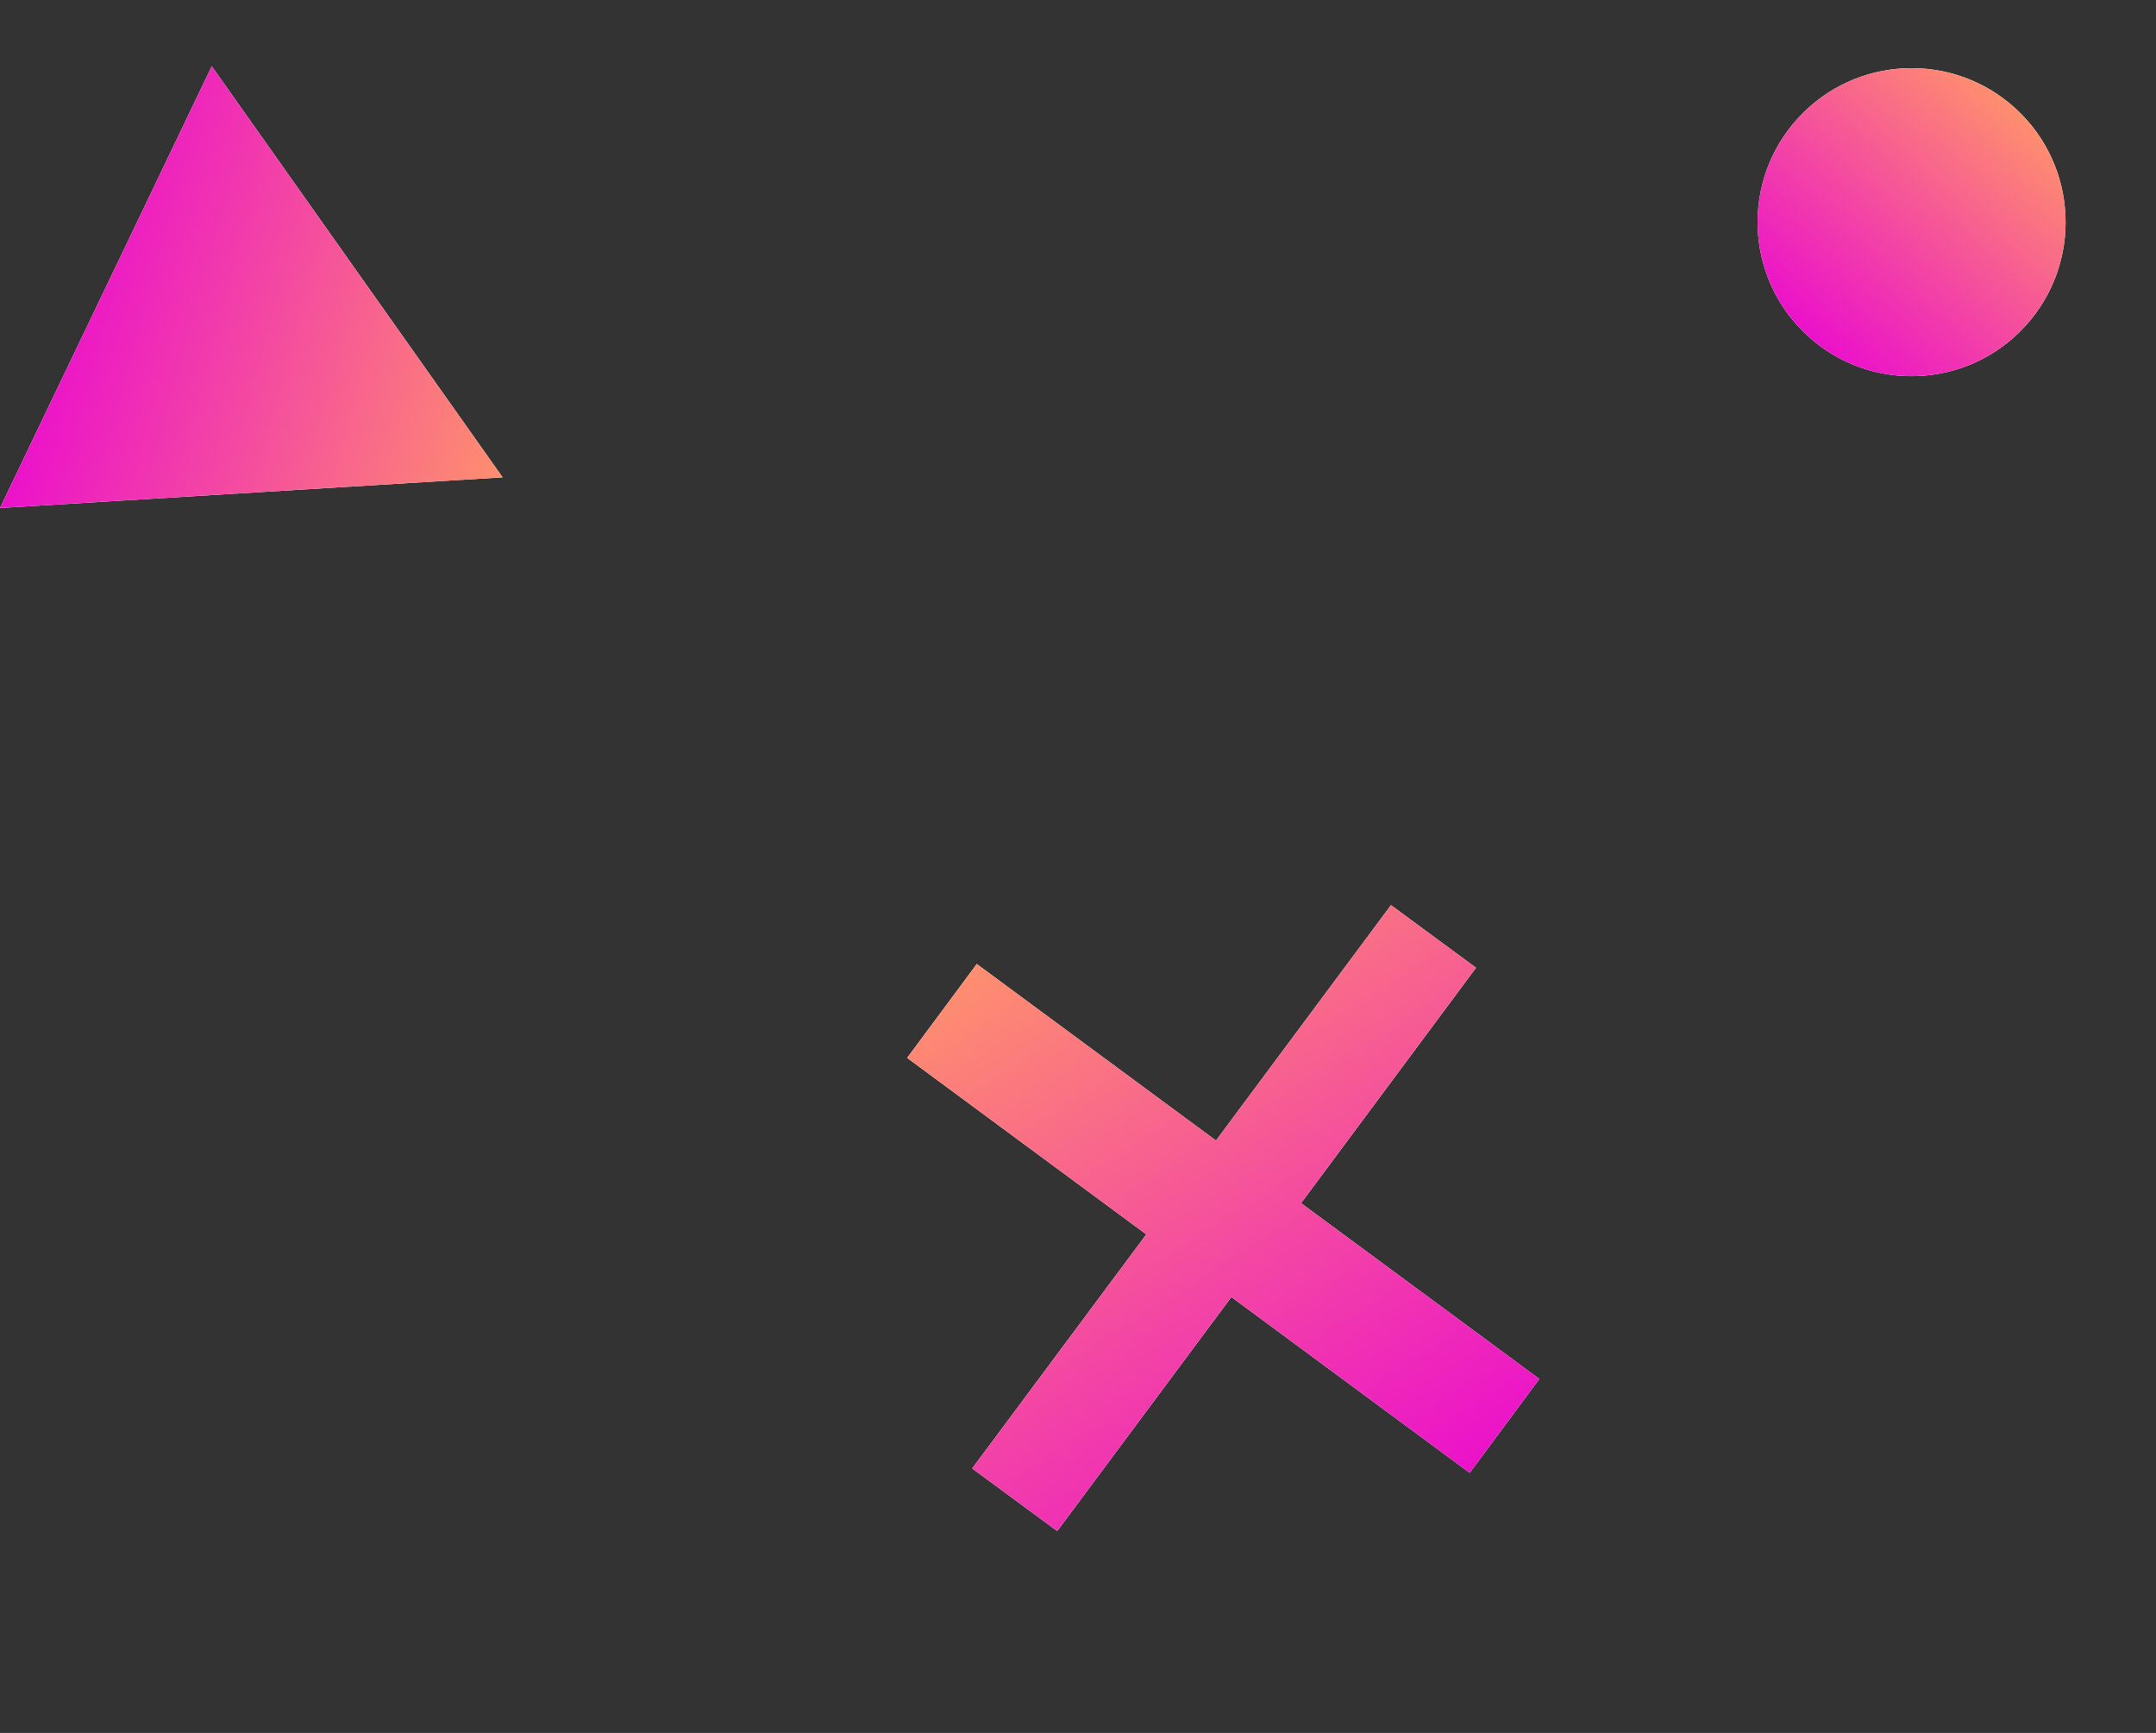
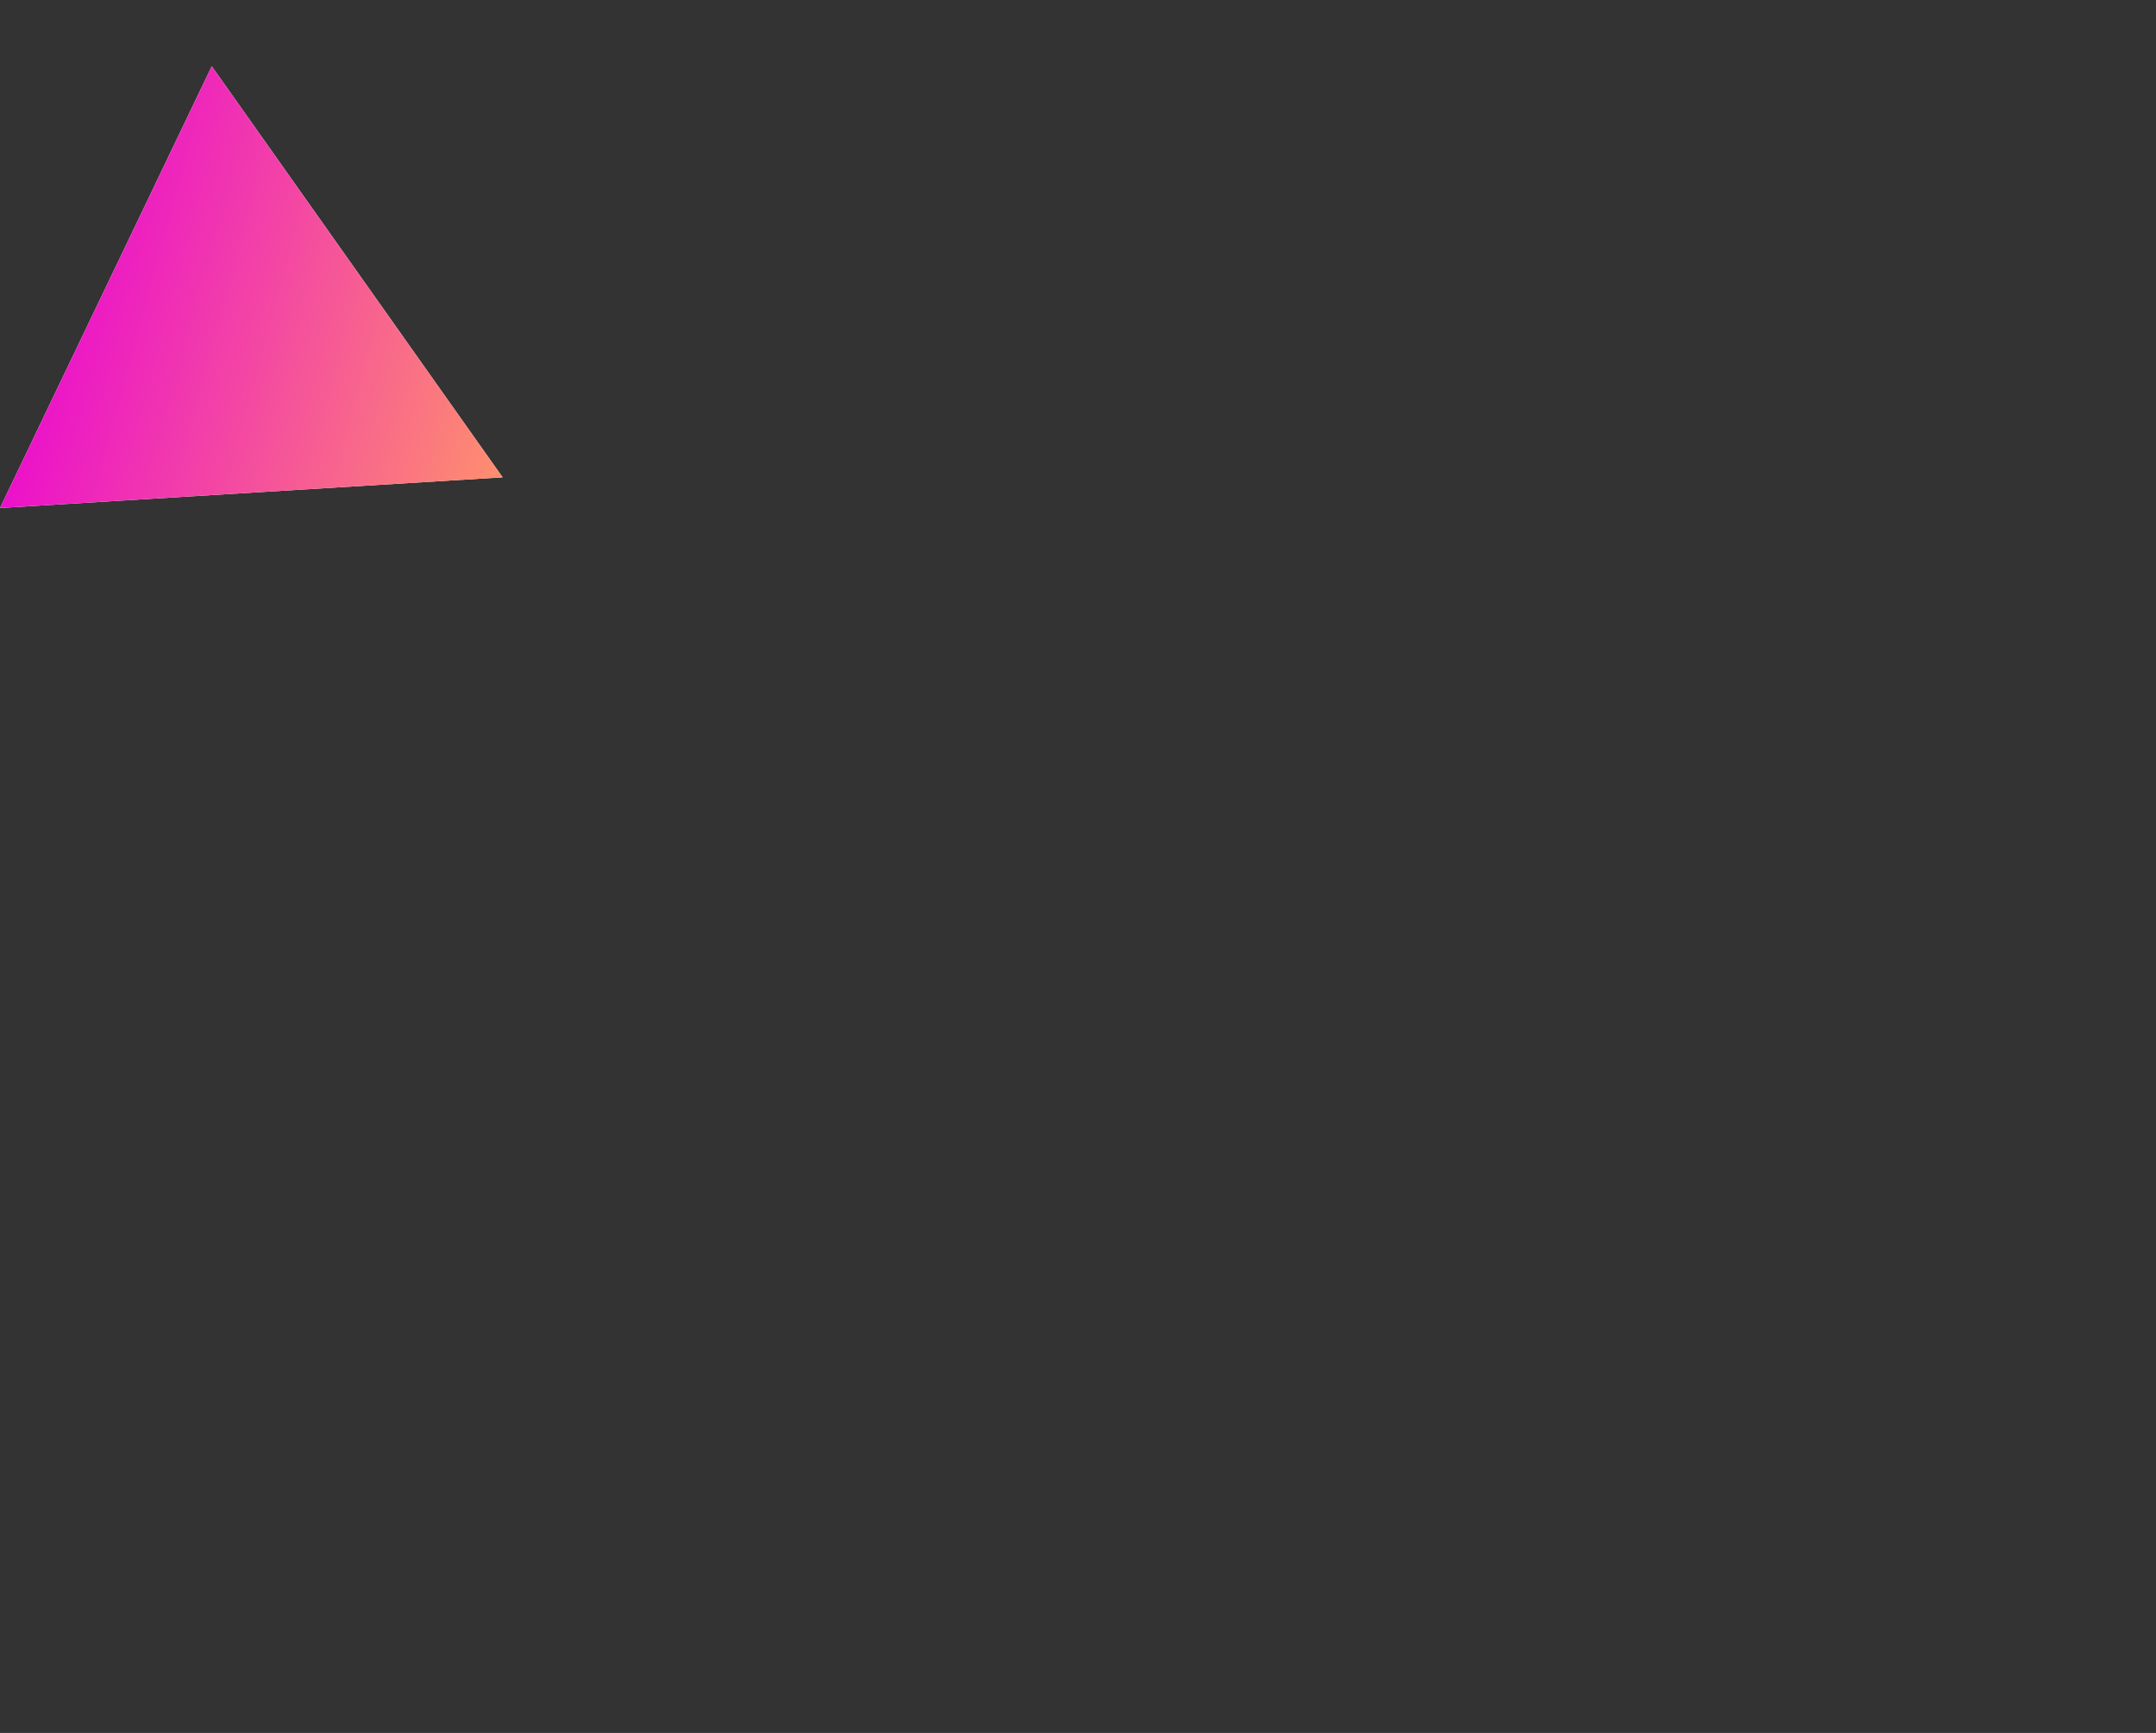
<svg xmlns="http://www.w3.org/2000/svg" width="56" height="45" viewBox="0 0 56 45" fill="none">
  <rect x="0" y="0" width="56" height="45" fill="#333333" stroke="none" />
-   <circle cx="49.652" cy="5.769" r="4" transform="rotate(42.547 49.652 5.769)" fill="white" />
-   <circle cx="49.652" cy="5.769" r="4" transform="rotate(42.547 49.652 5.769)" fill="url(#paint0_linear_2026_467)" />
-   <path d="M38.339 25.13L33.794 31.243L39.983 35.808L38.174 38.246L31.984 33.681L27.461 39.758L25.251 38.132L29.774 32.054L23.562 27.471L25.371 25.033L31.584 29.617L36.129 23.504L38.339 25.13Z" fill="white" />
-   <path d="M38.339 25.13L33.794 31.243L39.983 35.808L38.174 38.246L31.984 33.681L27.461 39.758L25.251 38.132L29.774 32.054L23.562 27.471L25.371 25.033L31.584 29.617L36.129 23.504L38.339 25.13Z" fill="url(#paint1_linear_2026_467)" />
  <path d="M13.055 12.395L5.5 1.72L-9.63215e-05 13.192L13.055 12.395Z" fill="white" />
  <path d="M13.055 12.395L5.5 1.72L-9.63215e-05 13.192L13.055 12.395Z" fill="url(#paint2_linear_2026_467)" />
  <defs>
    <linearGradient id="paint0_linear_2026_467" x1="49.652" y1="1.769" x2="49.652" y2="9.769" gradientUnits="userSpaceOnUse">
      <stop stop-color="#FE8F6E" />
      <stop offset="1" stop-color="#EB11CB" />
    </linearGradient>
    <linearGradient id="paint1_linear_2026_467" x1="27.002" y1="24.008" x2="36.582" y2="39.247" gradientUnits="userSpaceOnUse">
      <stop stop-color="#FE8F6E" />
      <stop offset="1" stop-color="#EB11CB" />
    </linearGradient>
    <linearGradient id="paint2_linear_2026_467" x1="13.596" y1="10.41" x2="1.644" y2="7.155" gradientUnits="userSpaceOnUse">
      <stop stop-color="#FE8F6E" />
      <stop offset="1" stop-color="#EB11CB" />
    </linearGradient>
  </defs>
</svg>